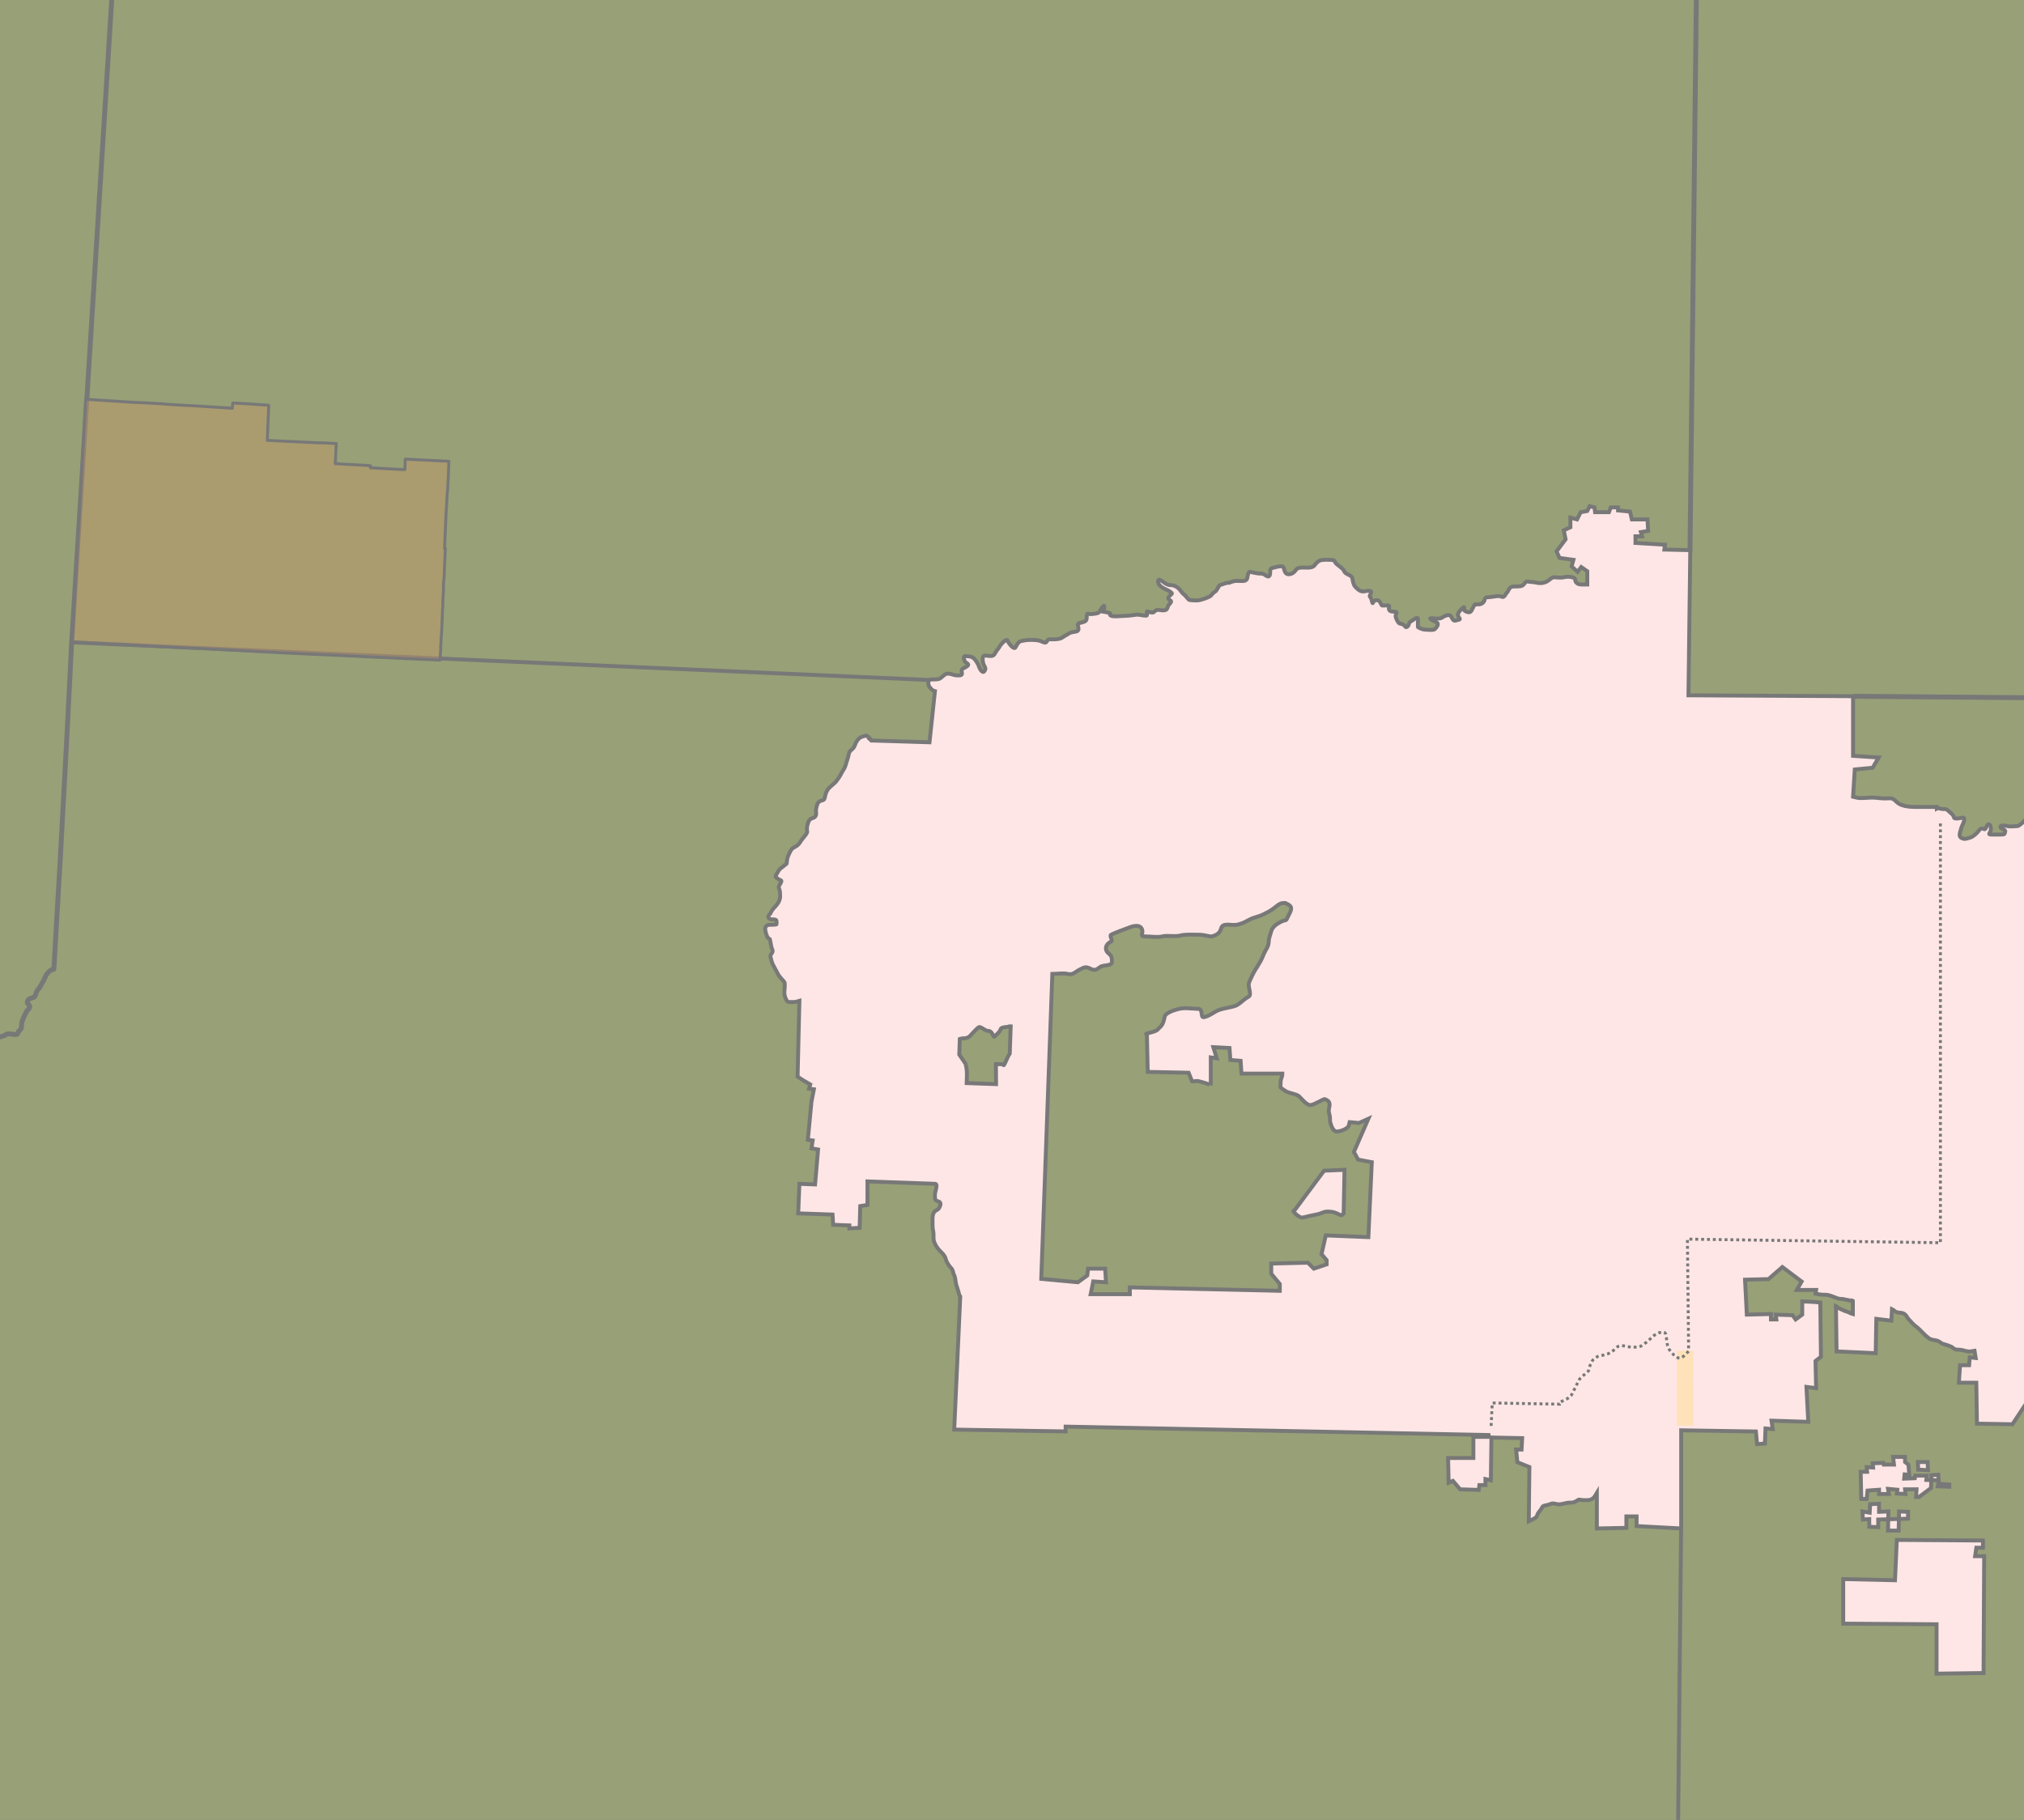
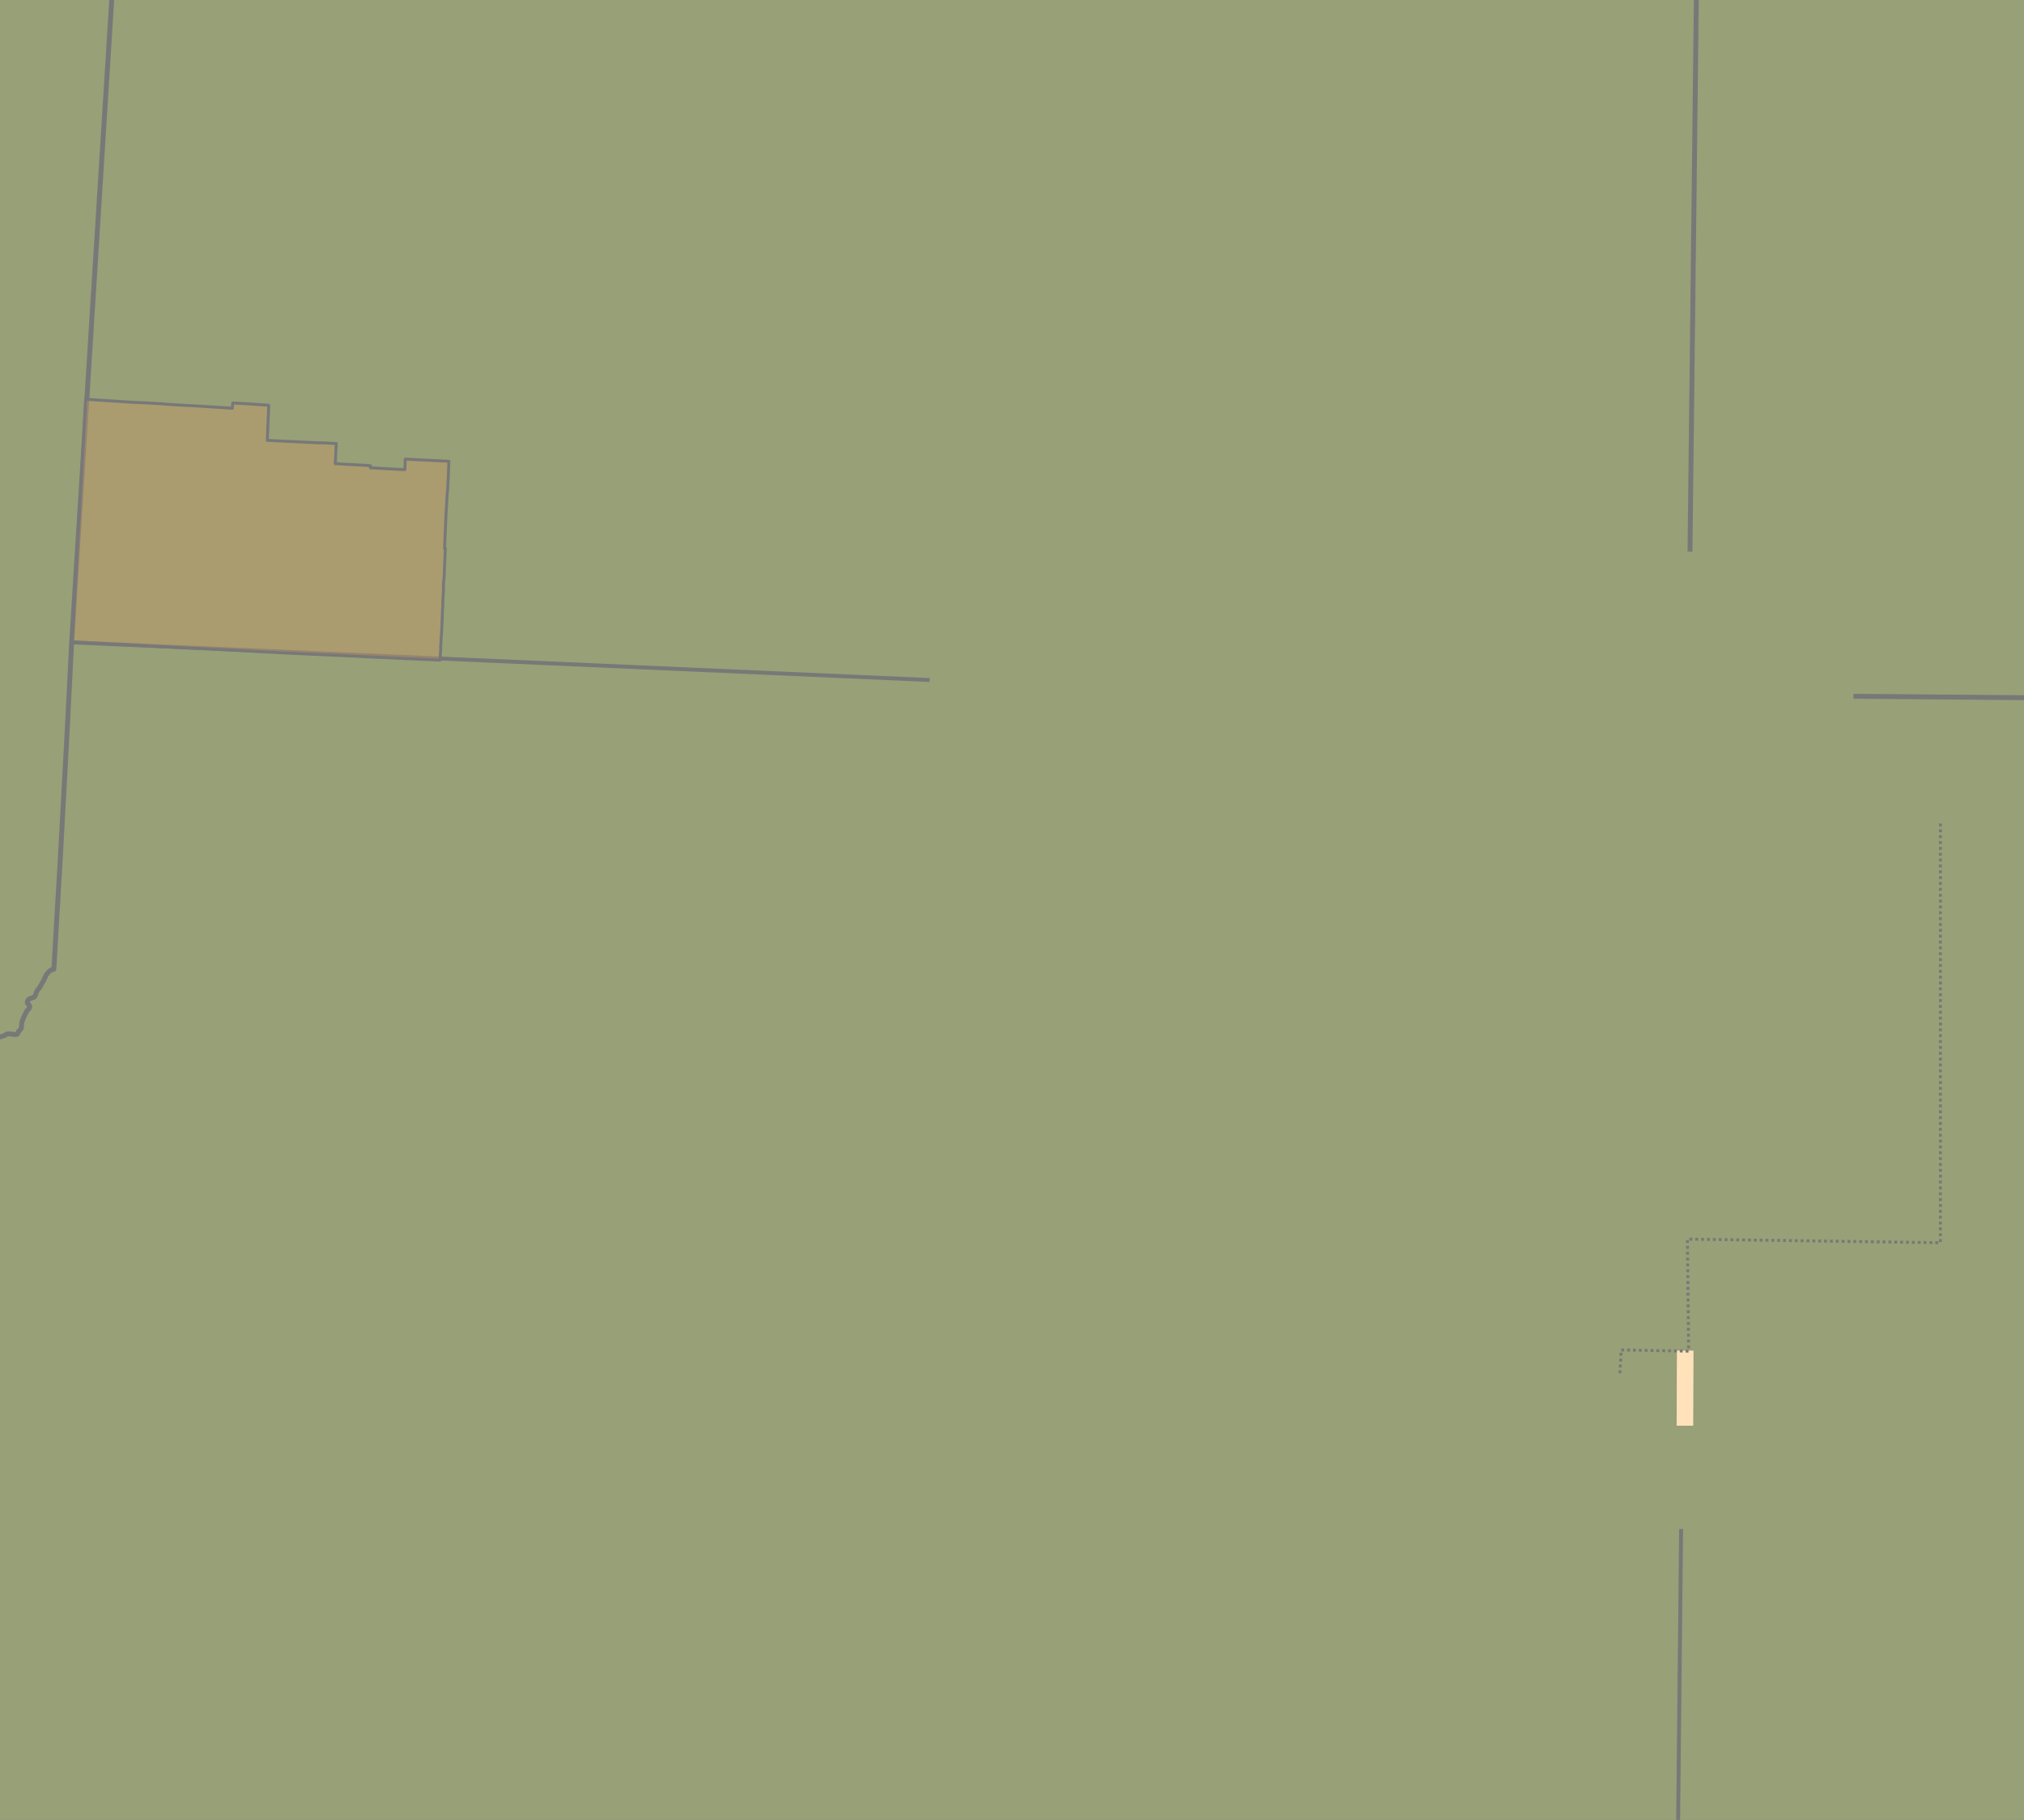
<svg xmlns="http://www.w3.org/2000/svg" xmlns:ns1="http://sodipodi.sourceforge.net/DTD/sodipodi-0.dtd" xmlns:ns2="http://www.inkscape.org/namespaces/inkscape" id="svg2" ns1:version="0.32" ns2:version="0.48.5 r10040" width="2074.633" height="1865.379" version="1.0" ns1:docname="DineBikeyahBeelyaigii - all counties.svg" ns2:output_extension="org.inkscape.output.svg.inkscape">
  <rect width="100%" height="100%" fill="#333333" stroke="none" />
  <defs id="defs5">
    <ns2:perspective ns1:type="inkscape:persp3d" ns2:vp_x="0 : 526.18109 : 1" ns2:vp_y="0 : 1000 : 0" ns2:vp_z="744.09448 : 526.18109 : 1" ns2:persp3d-origin="372.04724 : 350.78739 : 1" id="perspective9" />
    <ns2:perspective id="perspective3505" ns2:persp3d-origin="372.04724 : 350.78739 : 1" ns2:vp_z="744.09448 : 526.18109 : 1" ns2:vp_y="0 : 1000 : 0" ns2:vp_x="0 : 526.18109 : 1" ns1:type="inkscape:persp3d" />
    <ns2:perspective id="perspective3518" ns2:persp3d-origin="372.04724 : 350.78739 : 1" ns2:vp_z="744.09448 : 526.18109 : 1" ns2:vp_y="0 : 1000 : 0" ns2:vp_x="0 : 526.18109 : 1" ns1:type="inkscape:persp3d" />
    <ns2:perspective id="perspective3523" ns2:persp3d-origin="372.04724 : 350.78739 : 1" ns2:vp_z="744.09448 : 526.18109 : 1" ns2:vp_y="0 : 1000 : 0" ns2:vp_x="0 : 526.18109 : 1" ns1:type="inkscape:persp3d" />
    <ns2:perspective id="perspective3049" ns2:persp3d-origin="0.5 : 0.33333333 : 1" ns2:vp_z="1 : 0.5 : 1" ns2:vp_y="0 : 1000 : 0" ns2:vp_x="0 : 0.5 : 1" ns1:type="inkscape:persp3d" />
    <ns2:perspective id="perspective3051" ns2:persp3d-origin="0.5 : 0.33333333 : 1" ns2:vp_z="1 : 0.5 : 1" ns2:vp_y="0 : 1000 : 0" ns2:vp_x="0 : 0.5 : 1" ns1:type="inkscape:persp3d" />
    <ns2:perspective id="perspective3053" ns2:persp3d-origin="0.5 : 0.33333333 : 1" ns2:vp_z="1 : 0.5 : 1" ns2:vp_y="0 : 1000 : 0" ns2:vp_x="0 : 0.5 : 1" ns1:type="inkscape:persp3d" />
    <ns2:perspective id="perspective3053-7" ns2:persp3d-origin="0.5 : 0.33333333 : 1" ns2:vp_z="1 : 0.5 : 1" ns2:vp_y="0 : 1000 : 0" ns2:vp_x="0 : 0.5 : 1" ns1:type="inkscape:persp3d" />
    <ns2:perspective id="perspective3053-0" ns2:persp3d-origin="0.5 : 0.33333333 : 1" ns2:vp_z="1 : 0.5 : 1" ns2:vp_y="0 : 1000 : 0" ns2:vp_x="0 : 0.5 : 1" ns1:type="inkscape:persp3d" />
    <ns2:perspective id="perspective3053-4" ns2:persp3d-origin="0.5 : 0.33333333 : 1" ns2:vp_z="1 : 0.5 : 1" ns2:vp_y="0 : 1000 : 0" ns2:vp_x="0 : 0.5 : 1" ns1:type="inkscape:persp3d" />
    <ns2:perspective id="perspective3061" ns2:persp3d-origin="0.5 : 0.33333333 : 1" ns2:vp_z="1 : 0.5 : 1" ns2:vp_y="0 : 1000 : 0" ns2:vp_x="0 : 0.5 : 1" ns1:type="inkscape:persp3d" />
    <ns2:perspective id="perspective3075" ns2:persp3d-origin="0.5 : 0.33333333 : 1" ns2:vp_z="1 : 0.5 : 1" ns2:vp_y="0 : 1000 : 0" ns2:vp_x="0 : 0.5 : 1" ns1:type="inkscape:persp3d" />
    <ns2:perspective id="perspective3873" ns2:persp3d-origin="0.5 : 0.33333333 : 1" ns2:vp_z="1 : 0.5 : 1" ns2:vp_y="0 : 1000 : 0" ns2:vp_x="0 : 0.5 : 1" ns1:type="inkscape:persp3d" />
    <ns2:perspective id="perspective3873-7" ns2:persp3d-origin="0.5 : 0.33333333 : 1" ns2:vp_z="1 : 0.5 : 1" ns2:vp_y="0 : 1000 : 0" ns2:vp_x="0 : 0.5 : 1" ns1:type="inkscape:persp3d" />
  </defs>
  <ns1:namedview ns2:window-height="579" ns2:window-width="1024" ns2:pageshadow="2" ns2:pageopacity="0.0" guidetolerance="10.0" gridtolerance="10.0" objecttolerance="10.0" borderopacity="1.0" bordercolor="#666666" pagecolor="#ffffff" id="base" showgrid="false" ns2:zoom="0.1431579" ns2:cx="400.54067" ns2:cy="946.54862" ns2:window-x="-4" ns2:window-y="-4" ns2:current-layer="svg2" borderlayer="true" ns2:window-maximized="1" fit-margin-top="0" fit-margin-left="0" fit-margin-right="0" fit-margin-bottom="0" />
  <path style="fill:#d2e1a0;fill-opacity:0.627;fill-rule:nonzero;stroke:none" d="m 0,0 2074.633,0 0,1865.379 -2074.633,0 z" id="rect3176" ns2:connector-curvature="0" />
  <g id="g5385" style="fill:#ffe6e6;fill-opacity:1;stroke:#787878;stroke-width:5;stroke-miterlimit:4;stroke-opacity:1;stroke-dasharray:none" transform="translate(671.76,367.84)">
-     <path style="fill:#ffe6e6;fill-opacity:1;fill-rule:evenodd;stroke:#787878;stroke-width:4;stroke-linecap:butt;stroke-linejoin:miter;stroke-miterlimit:4;stroke-opacity:1;stroke-dasharray:none" d="m 957.688,151 -2.469,4.938 -6.781,1.25 -3.719,7.406 -6.781,-1.844 0,9.875 -6.812,3.094 1.875,9.25 -9.281,12.344 3.094,6.781 14.219,1.875 -1.875,6.781 6.188,5.562 3.688,-4.938 6.188,4.312 0,13.594 -2.469,0 c -3.853,-1e-5 -6.476,0.336 -8.656,-1.844 -2.652,-2.652 0.775,-4.291 -4.312,-5.562 -2.865,-0.716 -5.777,-0.72 -8.656,0 -3.01,0.753 -7.338,0 -10.469,0 -1.682,0 -4.829,3.321 -6.812,4.312 -3.686,1.843 -7.241,2.065 -10.5,1.25 -3.306,-0.826 -6.58,-0.583 -9.25,-1.25 -2.161,-0.54 -3.575,3.319 -5.562,4.312 -2.762,1.381 -8.597,0.251 -11.094,1.25 -2.484,0.994 -2.9,4.119 -4.344,5.562 -2.363,2.363 -2.668,6.057 -6.156,4.312 -2.684,-1.342 -9.408,0.625 -12.344,0.625 -6.156,0 -3.124,2.499 -6.188,5.562 -2.198,2.198 -4.785,1.844 -8.031,1.844 -0.892,0 -3.307,5.394 -3.688,6.156 -1.649,3.297 -5.036,1.513 -6.812,0.625 -2.334,-1.167 1.485,-7.016 -3.688,-1.844 -2.93,2.93 -4.273,5.048 -3.094,7.406 1.638,3.277 3.377,2.695 -3.094,4.312 -2.626,0.657 -3.48,-3.48 -4.938,-4.938 -2.149,-2.149 -7.85,1.037 -8.656,1.844 -1.733,1.733 -9.48,0.625 -11.719,0.625 -2.38,0 3.633,3.067 6.188,4.344 3.079,1.54 -0.779,5.685 -1.875,6.781 -1.448,1.448 -7.095,0.625 -9.25,0.625 -3.354,0 -5.773,-1.34 -8.031,-2.469 -0.366,-0.183 0.024,-8.56 0,-8.656 -0.695,-2.781 -5.467,1.812 -8.031,3.094 -1.894,0.947 -0.739,4.669 -4.312,5.562 -0.13,0.032 -2.471,-3.719 -6.188,-3.719 -1.591,0 -3.873,-5.022 -4.312,-6.781 -0.871,-3.483 3.894,-5.562 -2.469,-5.562 -5.04,0 -4.804,-2.972 -4.312,-4.938 0.529,-2.114 -2.144,-1.25 -6.781,-1.25 -2.071,0 -1.48,-5.531 -6.188,-5.531 -4.474,0 -3.225,6.848 -4.938,0 -1.343,-5.371 -3.367,-1.954 -0.625,-7.438 1.45,-2.9 -3.851,-2.272 -5.562,-1.844 -5.039,1.26 -7.523,-1.335 -10.5,-4.312 -2.115,-2.115 -2.522,-5.952 -3.062,-8.656 -0.839,-4.194 -7.573,-3.697 -8.656,-8.031 -0.323,-1.29 -5.295,-5.041 -6.781,-6.156 -4.255,-3.192 -0.652,-4.938 -8.031,-4.938 -4.61,0 -8.622,-0.502 -11.75,1.844 C 675.271,210.773 676.244,214 668.75,214 c -4.703,0 -9.843,-0.698 -11.75,1.844 -2.003,2.67 -4.152,4.938 -8.031,4.938 -3.446,0 -4.217,-3.9 -4.938,-6.781 -0.801,-3.204 -10.641,0.168 -12.344,0.594 -2.716,0.679 -0.489,6.052 -2.469,8.031 -1.841,1.841 -4.803,-2.469 -7.406,-2.469 -4.784,0 -7.617,-0.898 -12.344,-1.844 -2.185,-0.437 -2.362,5.942 -3.094,7.406 -1.433,2.865 -6.318,1.844 -9.875,1.844 -3.156,0 -6.014,0.866 -8.031,1.875 -4.226,0 -6.679,1.67 -9.875,2.469 -0.843,0.211 -3.185,5.905 -4.938,6.781 -2.697,1.348 -3.383,3.848 -5.562,4.938 -3.599,1.8 -6.536,2.728 -10.5,3.719 -2.692,0.673 -6.458,0 -9.25,0 -2.203,0 -3.91,-3.855 -6.188,-5.562 -2.876,-2.157 -3.156,-3.813 -5.531,-6.188 -1.928,-1.928 -4.989,-3.688 -8.656,-3.688 -4.134,0 -6.782,-3.082 -9.875,-4.938 -3.905,-2.343 -2.528,2.827 -2.469,3.062 0.57,2.281 4.354,4.661 6.156,5.562 3.223,1.611 5.166,2.072 7.406,4.312 1.137,1.137 -1.907,2.033 -3.062,4.344 -2.066,4.131 6.002,1.998 0.594,7.406 -2.739,2.739 -0.676,6.156 -6.156,6.156 -4.604,0 -4.801,-1.302 -7.406,0 -2.327,1.163 -1.729,2.99 -6.188,1.875 -4.126,-1.031 -3.094,-2.091 -3.094,3.062 0,1.323 -8.031,-0.594 -9.25,-0.594 -2.887,0 -8.247,1.219 -12.344,1.219 -5.024,0 -18.417,2.24 -16.062,-2.469 0.253,-0.506 -6.826,-1.844 -8.031,-1.844 -0.538,0 2.687,-2.313 1.875,-5.562 -0.42,-1.681 -4.099,3.959 -4.344,4.938 -0.729,2.917 -6.766,2.841 -8.031,3.094 -3.981,0.796 -5.531,-2.737 -5.531,3.094 0,3.645 -0.927,4.56 -4.938,5.562 -4.338,1.085 -4.741,0.85 -3.719,4.938 1.168,4.67 -2.273,4.28 -5.562,4.938 -4.769,0.954 -2.499,0.921 -6.781,3.062 -2.734,1.367 -4.196,3.072 -6.781,3.719 -3.296,0.824 -6.979,0.625 -10.5,0.625 -3.478,0 -1.411,5.467 -7.406,2.469 -3.073,-1.536 -6.943,-1.875 -11.125,-1.875 -4.396,0 -7.714,0.553 -10.5,1.25 -3.048,0.762 -4.609,4.28 -5.562,6.188 -1.828,3.656 -7.818,-5.124 -8.031,-6.188 -0.797,-3.983 -7.342,3.621 -8,4.938 -1.315,2.63 -3.338,4.144 -4.969,7.406 -2.282,4.564 -5.651,2.469 -10.469,2.469 -3.319,0 -2.211,6.063 -1.875,7.406 1.096,4.382 3.823,5.225 1.25,8.656 -2.221,2.961 -5.327,-3.994 -5.562,-4.938 -0.603,-2.412 -3.451,-6.545 -4.938,-8.031 -2.36,-2.36 -5.887,-2.469 -9.25,-2.469 -2.507,0 -0.793,5.775 1.219,6.781 5.313,2.656 -1.52,4.562 -3.688,6.188 -3.203,2.402 2.691,6.781 -4.344,6.781 -6.035,0 -6.113,-1.844 -11.094,-1.844 -3.531,0 -5.741,4.677 -9.281,5.562 -2.611,0.653 -6.733,0.121 -8.625,0.594 -3.103,0.776 -1.581,6.482 -0.625,7.438 1.773,1.773 2.201,3.472 5.562,4.312 L 281,393.031 221.375,391.188 c 0.166,0.316 0.107,0.388 -0.281,0 l 0.281,0 c -0.583,-1.109 -3.941,-5.405 -5.812,-4.938 -4.45,1.113 -6.128,1.566 -8.656,4.938 -2.659,3.546 -2.085,6.642 -5.562,9.25 -3.105,2.329 -2.872,4.146 -3.688,7.406 -0.834,3.337 -1.592,4.524 -2.469,8.031 -0.94,3.758 -2.728,5.424 -4.344,8.656 -1.608,3.217 -3.237,5.565 -5.531,8.625 -1.028,1.371 -5.368,4.743 -6.812,6.188 -2.484,2.484 -3.506,4.806 -4.312,8.031 -1.049,4.197 -0.67,4.652 -4.312,5.562 -3.639,0.91 -4.137,4.204 -4.938,7.406 -0.9,3.599 0.627,5.528 -0.625,8.031 -1.725,3.45 -5.429,1.213 -7.406,6.156 -1.29,3.224 -2.02,6.794 -1.25,9.875 0.461,1.846 -5.112,7.54 -6.156,9.281 -2.08,3.467 -3.533,5.142 -6.812,6.781 -3.761,1.881 -4.247,4.212 -6.156,8.031 -1.275,2.551 -1.875,6.172 -1.875,8.625 0,0.531 -5.919,4.7 -6.781,5.562 -1.998,1.998 -2.994,4.614 -4.312,6.812 -1.198,1.997 2.776,4.073 4.938,4.938 2.549,1.02 -3.072,5.575 -1.844,8.031 1.134,2.269 1.219,5.322 1.219,8.625 0,3.444 -1.69,6.16 -3.094,8.031 -2.743,3.657 -4.904,4.557 -6.781,9.25 -0.108,0.27 -0.419,0.419 -0.625,0.625 -3.396,3.396 -0.843,5.562 2.469,5.562 5.142,0 4.344,0.82 4.344,4.938 0,0.657 -7.97,0.61 -8.031,0.625 -3.856,0.964 -4.08,3.46 -3.094,7.406 0.753,3.012 1.539,6.019 4.312,7.406 0.921,3.686 1.135,7.833 2.469,10.5 1.626,3.252 -2.534,4.645 -1.844,7.406 0.722,2.887 1.23,5.553 2.469,8.031 1.835,3.67 3.157,5.689 4.938,9.25 1.65,3.299 4.942,6.204 6.781,8.656 1.068,1.423 0,8.663 0,10.5 0,3.371 0.961,5.609 2.469,8.625 1.013,2.025 5.757,1.25 8.656,1.25 1.011,0 3.252,-0.985 4.312,-1.25 l -1.844,77.812 5.562,3.688 7.406,4.312 -1.25,4.344 4.969,0.625 -2.5,12.938 -3.688,38.906 4.938,0.625 -1.25,8.031 6.812,1.219 -3.094,35.812 -16.062,-0.625 -1.219,30.281 35.188,1.219 0.625,10.5 16.656,0.625 0,3.062 10.5,-0.594 0.625,-22.25 7.406,-1.219 0,-24.094 69.156,2.469 c 3.705,0 0,7.42 0,11.125 0,3.686 -0.37,5.915 3.094,6.781 4.082,1.02 2.404,4.443 1.219,6.812 -1.124,2.249 -4.255,2.322 -5.562,4.938 -1.358,2.717 -1.219,5.12 -1.219,8.625 0,3.625 -0.11,7.06 0.594,9.875 1.005,4.018 -0.316,7.834 1.25,11.75 1.493,3.732 3.265,6.327 6.188,9.25 2.517,2.517 4.63,4.425 5.531,8.031 0.807,3.228 3.659,7.346 5.562,9.25 1.716,1.716 2.066,4.578 2.469,6.188 1.709,1.709 1.857,7.43 2.469,9.875 0.76,3.041 1.725,5.055 2.469,8.031 0.654,2.618 0.711,3.386 1.875,4.938 l -6.188,136.438 114.219,1.875 0,-4.938 433.594,8.625 c 0.125,0.648 0.247,1.289 0.375,1.938 l -16.031,0 0,21.625 -25.938,0 0.594,25.312 4.344,-1.875 7.406,8.656 19.125,0.625 0.625,-4.938 6.188,0 0,-6.187 5.562,1.25 0.594,-43.844 31.5,0.625 -0.625,11.719 -5.562,0 1.25,12.969 12.344,4.938 -0.625,55.562 c 0.772,-0.386 1.62,-0.795 2.469,-1.219 2.067,-1.034 5.522,-2.274 6.188,-4.938 0.706,-2.822 3.222,-4.631 4.312,-6.812 1.75,-3.501 2.229,-2.697 6.188,-3.688 3.482,-0.87 4.27,-2.19 8.031,-1.25 3.063,0.766 4.673,0.832 8,0 3.702,-0.925 5.248,-1.219 9.281,-1.219 2.921,0 6.414,-3.342 7.406,-3.094 3.247,0.811 4.815,0.625 8.031,0.625 3.302,0 6.325,-1.5 8.031,-4.344 0.617,-1.029 1.226,-2.065 1.844,-3.094 l 0,36.438 30.25,-0.625 0,-11.719 10.5,0 0,9.875 45.688,2.469 0,-100.625 76.562,1.219 1.219,12.969 8.031,-0.625 0.625,-15.437 7.406,0.625 -1.25,-8.625 37.688,1.219 -1.875,-35.812 9.906,1.25 -0.625,-27.781 5.563,-4.344 -0.625,-55.562 -6.188,-0.625 -12.344,-0.594 0,13.562 -6.781,4.938 -3.094,-4.312 -17.281,-0.625 0.625,4.938 -5.562,0 0,-5.531 -24.719,0.594 -1.844,-35.812 L 1141,943.25 l 14.188,-12.375 19.75,14.844 -4.938,8.625 19.781,0 -0.625,3.719 c 3.527,0.882 5.341,1.219 9.875,1.219 6.194,0 11.411,4.344 16.656,4.344 0.412,0 0.851,-0.1 1.25,0 2.504,0.626 8.604,1.749 10.5,2 l 0,-0.156 c 0.943,0.236 0.714,0.251 0,0.156 l 0,13.438 c -2.324,-0.581 -4.397,-2.021 -6.188,-2.469 -2.831,-0.708 -9.014,-3.909 -11.125,-5.219 l 0.625,45.969 40.125,1.844 0.625,-35.188 15.438,1.844 0.625,-11.75 c 1.816,0.908 2.641,2.175 4.938,3.094 1.761,0.705 6.178,-0.009 8.656,2.469 1.927,1.926 1.786,3.037 3.688,4.938 1.911,1.911 4.22,4.892 6.781,6.812 2.898,2.173 4.002,3.377 6.188,5.562 2.517,2.517 4.15,4.339 7.406,6.781 2.731,2.048 4.886,1.682 8.031,2.469 3.735,0.934 4.015,2.84 7.406,3.687 1.707,0.427 7.733,2.202 9.25,3.719 2.899,2.899 5.824,1.448 9.906,2.469 2.085,0.521 5.575,1.758 8.625,1.25 1.235,-0.206 2.484,-0.419 3.719,-0.625 l 1.219,7.406 -6.156,-0.625 -0.625,8.031 -9.25,0 -1.25,17.906 17.906,0 0.625,41.969 36.406,0.625 29.656,-45.062 11.094,0.625 4.344,4.937 11.094,-1.25 4.344,5.563 6.156,0 -0.625,-31.5 -23.438,-43.219 -0.625,-6.156 -5.562,-4.938 17.906,0 0,-4.938 -13.594,-2.469 0.625,-3.094 9.875,-3.094 -0.594,-9.875 -12.969,-3.094 6.156,-5.562 -0.625,-28.406 174.125,-0.594 -0.625,-6.812 41.375,-1.219 -0.625,-17.281 17.906,0 0.625,-8.031 6.188,0 0,-8.656 17.281,-2.469 0.625,-48.156 -14.219,0 0,-13.594 -7.406,0.625 0.625,-4.938 -9.875,0 0,-24.062 -6.812,-9.281 -59.25,-1.219 -0.625,-7.406 15.438,0 1.219,-7.406 9.875,0.594 0.625,-13.562 16.062,-1.875 -0.625,-7.406 -34.562,0.625 -1.25,-21.594 c -0.889,-0.889 -2.222,-1.736 -3.688,-2.469 -2.021,-1.01 -4.254,-3.064 -6.812,-4.344 -2.484,-1.242 -7.724,-3.014 -11.094,-3.688 -5.654,-1.131 -6.234,-0.872 -7.406,-5.562 -0.868,-3.472 0.014,-5.098 -4.344,-6.188 -3.709,-0.927 -6.917,-1.219 -10.5,-1.219 -4.712,0 -4.727,-2.555 -6.156,-4.938 l -1.844,-3.094 -7.438,0 0,16.062 -10.469,0.594 -7.438,16.688 12.375,0.625 0,2.469 5.531,0 -0.594,-4.938 6.156,0 -0.594,12.344 -4.344,8.031 -33.938,0.594 2.469,-35.812 7.406,1.25 4.312,-7.406 9.875,-1.25 -1.219,-15.438 10.469,0 -1.219,-9.25 c -1.532,-3.063 -2.568,-1.646 -6.188,-3.094 -2.821,-1.129 -3.545,-2.469 -6.156,-2.469 -2.037,0 -6.381,-4.312 -4.344,-4.312 3.557,0 5.012,1.974 8.031,1.219 0.965,-0.241 8.392,-3.21 4.938,-4.938 -2.504,-1.252 -7.653,-6.102 -4.938,-6.781 l -20.969,0.625 -1.25,-14.219 6.187,-14.188 c 0.607,-0.607 1.599,-2.876 2.469,-3.094 3.002,-0.75 8.5,2.377 9.25,-0.625 0.558,-2.232 -3.519,-6.781 -1.219,-6.781 1.082,0 8.279,-0.587 4.938,-3.094 -3.784,-2.838 -3.998,-3.408 -0.625,-6.781 0.716,-0.717 4.599,-5.936 1.219,-6.781 -2.04,-0.51 -8.61,-1.882 -3.688,-4.344 1.483,-0.742 5.115,-5.591 0,-4.312 -4.989,1.247 -2.595,-4.75 -1.844,-4.938 0.742,-0.185 6.745,-3.832 6.156,-6.188 -0.363,-1.454 -3.949,-2.672 -4.312,-1.219 -0.378,1.51 -2.696,6.781 -4.938,6.781 -4.14,0 -4.344,-0.663 -4.344,-4.312 0,-2.139 0.503,-8.165 2.469,-8.656 3.1,-0.775 12.381,-1.694 9.281,-2.469 -1.319,-0.33 -0.789,0.369 -4.313,1.25 -3.276,0.819 -8.771,-3.534 -8.031,-3.719 1.952,-0.488 5.431,-1.844 8.031,-1.844 5.066,0 5.531,0.742 5.531,-3.719 0,-3.999 -1.319,-4.213 -3.688,-1.844 -2.188,2.188 -12.283,-0.125 -9.281,0.625 l -12.938,0.625 -4.906,-13.562 c -0.026,-0.007 -0.036,-0.025 -0.062,-0.031 -1.134,-0.284 -0.404,-1.274 -0.594,-1.844 l 0.656,1.875 c 2.414,0.613 3.031,1.175 3.031,-2.5 0,-6.251 -1.968,-2.593 -4.937,-5.562 -3.074,-3.074 -1.457,-2.733 -2.469,-6.781 -0.611,-2.443 1.172,-5.844 0.625,-8.031 -0.861,-3.446 -0.139,-4.066 1.219,-6.781 1.795,-3.59 2.516,-2.723 3.094,-6.188 0.727,-4.364 0.961,-3.564 0,-7.406 -0.227,-0.909 -1.616,-4.755 -4.938,-3.094 -0.62,0.31 -6.494,3.162 -6.781,4.312 -0.505,2.018 0.367,6.812 -1.844,6.812 -2.974,0 -5.606,-2.463 -8.031,-1.25 -2.4,1.2 -8.71,2.446 -6.813,4.344 1.416,1.415 2.363,1.844 6.813,1.844 2.946,0 11.483,1.129 8.625,1.844 -0.514,0.128 -7.554,0.296 -8.031,1.25 -1.113,2.226 -2.597,6.156 1.875,6.156 1.27,0 8.124,1.659 8.031,1.844 -0.187,0.373 -0.208,2.06 -4.344,3.094 -1.902,0.476 -7.267,1.185 -8.625,-0.625 -0.617,-0.823 -1.258,-1.646 -1.875,-2.469 l 1.25,29.031 9.875,2.469 6.781,0.625 0.625,8.625 -15.437,0.625 0.625,21.625 8.656,5.562 0.594,6.156 -6.781,2.469 -5.562,17.906 -6.156,0 -0.625,-53.719 3.687,0 0,-10.5 -14.812,5.562 -0.625,-11.719 -6.781,1.219 -17.906,-54.312 -3.687,0 0,-12.969 -17.906,-0.625 c -0.387,-0.077 -1.806,-0.625 -3.094,-0.625 -3.2,0 -3.096,1.253 -5.563,3.719 -1.293,1.293 -4.513,4.312 -6.187,4.312 -3.01,0 -6.987,0.722 -9.875,0 -0.837,-0.209 -7.406,-1.433 -7.406,0.625 0,2.328 5.502,2.679 4.938,4.938 -0.721,2.884 -0.284,3.094 -5.531,3.094 l -8.031,0 c -5.019,0 -2.077,-1.034 -1.25,-4.344 0.36,-1.44 0.012,-6.776 -2.469,-6.156 -2.123,0.531 -2.355,5.916 -4.313,4.938 -2.657,-1.328 -3.724,-0.816 -6.187,2.469 -1.424,1.898 -5.638,5.558 -8.031,6.156 -1.562,0.391 -4.724,1.764 -6.781,1.25 -3.468,-0.867 -4.835,-2.194 -3.687,-6.781 0.723,-2.892 1.592,-5.716 3.062,-8.656 0.238,-0.475 3.112,-6.929 -0.594,-6.188 -0.244,0.049 -8.181,1.899 -8.656,0 -0.874,-3.497 -2.572,-3.791 -5.562,-6.781 -3.212,-3.212 -4.236,-1.371 -8.625,-2.469 -0.823,-0.206 -1.677,-0.419 -2.5,-0.625 -0.354,0.198 -0.708,0.395 -1.063,0.594 l -0.156,-1.719 -15.719,0 c -8.049,0 -19.502,0.592 -25.344,-5.25 -4.641,-4.641 -5.224,-3.469 -12.219,-3.469 -4.53,0 -8.334,-0.875 -13.094,-0.875 -4.732,0 -11.114,1.151 -15.719,0 -1.164,-0.291 -2.335,-0.584 -3.5,-0.875 l 1.75,-27.938 18.344,-1.75 6.125,-10.5 -26.219,-1.719 0,-61.125 -168.719,-0.906 1.859,-148.781 -26.546,-0.625 0.625,-4.938 -30.25,-1.844 0,-6.812 6.781,0 -1.25,-4.312 7.438,-1.25 -0.625,-11.719 -16.063,0 -1.844,-8.031 -12.344,-1.219 0,-3.094 -7.406,0 -1.875,4.938 -14.188,0 -0.625,-4.938 z m 252.438,820.375 0,-0.344 c -1.136,-0.454 -0.885,-0.206 0,0.344 z M 643.719,557.75 c 1.258,-0.011 2.624,0.297 4.156,1.062 5.891,2.945 4.004,5.992 0.875,12.25 -3.436,6.873 -0.724,2.534 -7.844,6.094 -4.104,2.052 -8.534,5.231 -9.625,9.594 -0.675,2.7 -2.594,7.156 -2.594,10.5 0,4.463 -2.166,6.926 -4.375,11.344 -1.425,2.85 -3.142,8.241 -6.125,12.219 -1.448,2.414 -0.782,1.959 -2.594,4.375 -1.941,2.588 -5.848,11.089 -7,13.969 -1.841,4.602 3.558,12.627 -0.875,14.844 -4.261,2.131 -7.654,6.436 -12.219,8.719 -4.38,2.19 -15.521,2.857 -20.969,6.125 -1.253,0.752 -12.532,8.124 -13.969,5.25 -0.978,-1.955 0.145,-7.875 -4.344,-7.875 -5.01,0 -13.558,-1.415 -19.219,0 -3.523,0.881 -13.77,3.579 -14.844,7.875 -0.909,3.638 -1.535,7.629 -4.375,10.469 -0.873,0.873 -1.884,1.637 -2.625,2.625 -2.5,3.334 -15.387,4.208 -11.344,5.219 l 0.875,38.438 41.906,0.875 3.5,8.719 c 2.152,0.538 4.054,-0.729 6.969,0 1.6,0.4 12.25,3.19 12.25,4.375 l 0,-28.812 6.094,0.875 -3.5,-11.375 16.594,0.875 0.875,12.25 10.5,0.875 0.875,13.094 41.906,0 c 0,4.067 -1.75,4.987 -1.75,8.719 0,7.494 -1.483,4.325 4.375,8.719 4.08,3.06 11.803,3.084 14.844,6.125 2.641,2.641 7.334,8.719 11.344,8.719 3.429,0 13.639,-6.696 14.844,-6.094 2.656,1.328 5.962,2.245 4.344,8.719 -1.348,5.39 0.875,5.671 0.875,12.219 0,0.582 -0.141,1.185 0,1.75 0.8,3.2 2.717,10.5 7,10.5 3.964,0 11.456,-3.072 12.219,-6.125 l 0.875,-3.5 9.594,0.875 9.625,-4.344 L 716,812.906 l 4.344,7.875 14,2.625 -3.5,76.812 -43.656,-1.75 -4.375,19.219 5.25,6.125 0,4.344 -13.094,4.375 -6.125,-6.094 -37.562,0.875 0,10.469 8.75,10.469 0,7 -153.688,-3.5 0,6.969 -40.156,0 2.625,-13.094 13.094,0.875 -0.875,-13.969 -17.469,0 -0.875,7 -9.594,6.969 -37.562,-3.5 11.375,-312.562 c 4.692,0 11.195,-1.131 15.719,0 5.507,1.377 7.656,-2.094 12.219,-4.375 4.691,-2.345 5.886,-3.604 11.344,-0.875 4.168,2.084 6.03,0.923 9.594,-1.75 3.547,-2.66 12.219,-0.817 12.219,-5.25 0,-6.773 -1.285,-6.535 -4.344,-9.594 -2.513,-2.513 -3.46,-7.864 3.5,-11.344 2.083,-1.041 -2.083,-5.959 0,-7 5.375,-2.687 12.737,-5.089 17.438,-6.969 2.272,-0.909 11.197,-4.668 13.969,0.875 2.528,5.055 -3.565,7.844 4.375,7.844 5.039,0 11.767,1.207 16.594,0 5.55,-1.387 12.566,0.569 18.344,-0.875 5.836,-1.459 12.814,-0.875 19.188,-0.875 5.792,0 11.585,2.135 13.125,1.75 4.61,-1.153 8.427,-3.176 9.594,-7.844 1.804,-7.215 10.479,-2.628 17.469,-4.375 5.846,-1.462 7.834,-3.058 12.219,-5.25 4.604,-2.302 9.176,-2.822 13.969,-5.219 3.554,-1.777 6.713,-3.308 10.469,-6.125 3.256,-2.442 6.039,-5.404 9.812,-5.438 z m -279.438,124.469 -1.031,29.875 c -2.513,3.377 -6.589,15.325 -6.438,11 l -7.75,-0.281 0.156,20.594 -30.125,-1.062 0.062,-1.875 c 0.164,-4.696 0.49,-9.571 -0.375,-14.031 l -0.719,-3.75 -6.562,-9.594 0.562,-15.875 c 1.159,-0.271 2.286,-0.854 3.469,-0.812 0.574,0.02 1.157,0.194 1.719,0.062 5.158,-1.207 4.444,-1.809 7.938,-5.344 0.585,-0.592 6.001,-6.66 7.125,-6.312 3.868,1.196 5.543,3.961 9.344,4.094 3.98,0.139 4.686,6.953 5.812,5.812 1.452,-1.469 5.572,-4.629 6.281,-7.281 1.075,-4.02 10.385,-1.042 10.531,-5.219 z M 706.375,831.25 l -20.938,0.875 -30.562,41.031 c -3.616,-0.904 5.103,7.904 8.719,7 5.115,-1.279 10.34,-2.424 15.719,-3.5 3.204,-0.641 5.412,-2.625 9.625,-2.625 6.213,0 8.98,1.443 13.094,3.5 2.027,1.014 2.884,-1.458 3.469,-1.75 z M 1715,1074.625 c -2.765,0.273 -1.977,4.421 -1.031,6.312 1.412,2.824 2.022,5.531 -2.469,5.531 l -8.656,0 c -3.612,0 -6.072,1.419 -9.25,0.625 -3.173,-0.793 8.783,-4.132 3.062,-5.563 -3.485,-0.871 -3.294,-2.469 -6.156,-2.469 -2.53,0 -3.094,4.636 -3.094,6.812 0,3.247 -1.25,4.913 -1.25,8.625 l 0,9.281 c 0,2.969 -0.074,4.46 -1.844,8 -1.671,3.341 -3.922,3.346 -4.938,7.406 -0.472,1.888 5.228,4.603 6.188,5.562 1.193,1.193 1.844,5.235 1.844,7.406 0,3.531 -1.25,5.331 -1.25,8.656 0,1.547 -3.754,3.556 -6.781,4.312 -3.28,0.82 -3.502,1.12 -4.938,-2.469 l 0,25.313 c -2.232,0.558 4.94,-0.131 6.781,1.25 2.617,1.962 4.091,3.094 8.031,3.094 4.441,0 2.705,-4.108 0.625,-6.188 -2.887,-2.887 2.405,-1.504 3.094,1.25 0.319,1.278 2.022,2.021 2.469,2.469 l 17.906,0 -1.25,-7.438 33.344,-0.594 -1.219,6.781 9.25,0 0.625,-41.375 -12.344,-4.938 0.594,-6.156 -12.969,0 -3.062,-28.406 c -1.029,-0.412 -2.065,-0.839 -3.094,-1.25 -0.689,-0.275 -0.16,-5.544 -0.625,-7.406 -0.6,-2.397 -4.279,-3.843 -6.156,-4.312 -0.549,-0.137 -1.042,-0.164 -1.438,-0.125 z m -446.281,50.875 0.844,7.875 -10.469,0 -0.438,-1.75 -10.906,0.438 0.438,4.344 -6.562,-0.437 0.438,4.812 -6.594,0.031 0.594,27.781 5.562,0 0.875,-8.594 11.812,-0.875 0,4.375 10.031,0 -0.875,-5.25 9.594,0.875 -0.438,3.938 8.75,0.438 -0.438,-4.812 11.781,0 -0.438,7.844 3.063,0 12.219,-9.156 0.281,-8.094 -5.094,-0.187 0.438,-4.375 -11.781,0 -0.437,2.625 -10.906,0.437 0.438,-4.375 4.781,0.438 -0.875,-10.469 -3.469,-2.625 0,-5.25 z m 39.125,23.781 7.562,0.25 -0.437,-5.687 -6.969,0.437 z m -13.813,-18.531 0.438,7.844 10.031,0.437 -0.438,-8.281 z m 20.938,22.25 -0.438,2.625 11.813,0.438 0,-2.188 z m -60.656,20.531 -9.188,0.438 -0.438,8.719 -7.406,-1.312 0.438,8.312 6.531,-0.438 0,7.844 9.188,0.437 0,-7.844 10.281,-0.281 0.187,-8.031 -9.594,0.438 z m 9.406,15.875 -0.25,11.625 10.906,0 0.281,-11.937 z m 10.937,-0.312 9.344,-0.281 0,-7 -9.188,-0.438 z m -2.156,21.5 -1.844,41.344 -53.094,-1.219 0,45.687 95.688,0.625 0,50.625 48.156,-0.625 0.625,-119.781 -9.281,0 1.25,-8.656 6.781,0 0,-7.406 z m 280.875,162.125 -6.156,0.625 -0.313,4.937 -2.781,0 0,4.625 -4.938,-0.312 0,4.031 4,0 -0.594,4.312 4.312,0 0.313,6.188 4.625,0 0,3.688 -3.719,-0.312 0,2.781 -4.625,0 0,5.563 4.938,0 0,2.469 3.094,0.312 0.313,3.719 -1.844,0 -0.312,13.562 22.219,0 0,-4.5 4.625,-0.125 0,-4.937 5.875,0 0,-3.719 -4.937,0 -0.625,-6.156 5.25,0 -0.313,-3.094 -5.25,0 0.313,-7.094 -4.313,0 0,-4.625 3.688,0 -0.594,-12.062 -8.344,0 0,3.094 -4.625,0 -0.312,-5.875 -5.875,0 0,-3.688 -3.094,0 z" id="path5336" ns2:connector-curvature="0" ns1:nodetypes="ccccccccccccccccssssssssssssssssssssssssssscscsssssssssssssssssssssssssccssssssssssssssssssssssssssssssssssssssssssssssssssscccccssssssssssssssssssssssssccsscscsssssssscccccccccccccccccccccccsssssssssscssccccccccccccccccccccccccccccccscsccccccccccccccccccccccccccccccccccccccsscccccscccccccccssccccsccccccccccccccccccccccccccccccccccccccccccccccccccccccccccscssccccccccccccccccccccccsssscccccssccsssccssssccsssscccsccscsscscscsccsccscscccccccccccccccccccccccscscscssccccsccccccccccsssscccccccccccccccccccccccccccccssssssscsssssssssssccccscccccccccssssssssssccccccccccccccccccccccccccccssssssssssssssssssssscccccccccccsssssssccccssssccccssccsssscccssccccsscccccccccccccccccccccccccccccccccccccccccccccccccccccccccccccccccccccccccccccccccccccccccccccccccccccccccccccccccccccccccccccccccccccccccccccccccccccc" />
-   </g>
+     </g>
  <path style="fill:none;stroke:#787878;stroke-width:4;stroke-linecap:butt;stroke-linejoin:miter;stroke-miterlimit:4;stroke-opacity:1;stroke-dasharray:none" d="m 1723.161,1567.292 -5.53,542.524" id="path2396" ns2:connector-curvature="0" ns1:nodetypes="cc" />
  <path style="fill:none;stroke:#787878;stroke-width:4;stroke-linecap:butt;stroke-linejoin:miter;stroke-miterlimit:4;stroke-opacity:1;stroke-dasharray:none" d="M 952.918,697.022 74.884,658.505" id="path2400" ns2:connector-curvature="0" ns1:nodetypes="cc" />
  <g id="g5404" style="stroke:#ffe2ba;stroke-opacity:1" transform="translate(672.887,367.84)">
    <path ns1:nodetypes="cc" id="path5400" d="m 1054.189,1093.526 0.287,-76.996" style="fill:none;stroke:#ffe2ba;stroke-width:17;stroke-linecap:butt;stroke-linejoin:miter;stroke-miterlimit:4;stroke-opacity:1;stroke-dasharray:none" ns2:connector-curvature="0" />
  </g>
-   <path ns2:connector-curvature="0" style="fill:none;stroke:#787878;stroke-width:3;stroke-linecap:butt;stroke-linejoin:miter;stroke-miterlimit:4;stroke-opacity:1;stroke-dasharray:3, 3;stroke-dashoffset:0" d="m 1988.954,844.084 0,429.723 -259.316,-3.704 1.235,114.84 c -1.646,1.647 -3.293,3.293 -4.939,4.939 -6.179,6.179 -11.48,-2.836 -13.583,-4.939 -4.368,-4.368 -3.268,-10.604 -4.939,-17.288 -1.398,-5.593 -11.416,0.302 -13.583,2.47 -3.5,3.5 -8.404,7.907 -12.348,9.879 -2.469,1.235 -11.09,0.932 -14.818,0 -6.995,-1.749 -8.518,-0.126 -12.348,3.704 -4.348,4.348 -9.062,4.735 -14.818,6.174 -7.612,1.903 -9.379,7.88 -11.114,14.818 -0.427,1.708 -8.22,6.561 -9.879,9.879 -2.725,5.451 -4.297,8.593 -7.409,14.818 -1.812,3.624 -8.226,5.965 -11.114,7.409 -2.73,1.365 -0.383,0.766 -1.235,2.47 l -69.151,-1.235 -1.235,24.697" id="path5398" />
+   <path ns2:connector-curvature="0" style="fill:none;stroke:#787878;stroke-width:3;stroke-linecap:butt;stroke-linejoin:miter;stroke-miterlimit:4;stroke-opacity:1;stroke-dasharray:3, 3;stroke-dashoffset:0" d="m 1988.954,844.084 0,429.723 -259.316,-3.704 1.235,114.84 l -69.151,-1.235 -1.235,24.697" id="path5398" />
  <path style="fill:none;stroke:#787878;stroke-width:5;stroke-linejoin:round;stroke-miterlimit:4;stroke-opacity:1;stroke-dasharray:none" ns2:connector-curvature="0" d="m -103.253,1659.652 -0.865,-1.972 -0.771,-1.446 -1.228,-1.201 -1.372,-1.355 -3.845,-3.271 -1.88,-1.784 -0.919,-1.489 -0.183,-1.164 0.354,-0.51 0.275,-0.401 1.152,-0.893 1.182,-0.706 1.189,-0.892 0.78,-0.944 -0.134,-1.499 -0.88,-1.525 -1.886,-1.597 -1.304,-1.166 -0.918,-1.526 -0.294,-2.288 -0.468,-2.631 -0.261,-3.221 -0.533,-1.849 -1.835,-2.006 -0.861,-1.001 -0.609,-0.731 -0.334,-1.132 -0.16,-0.752 0.786,-1.13 0.731,-0.609 0.671,-1.022 -0.371,-1.133 -1.04,-2.314 -1.046,-3.211 -1.424,-3.075 -0.529,-3.044 -0.054,-0.599 -0.551,-2.409 -1.051,-3.062 -1.85,-1.559 -1.329,-0.457 -0.296,-0.085 -2.094,-2.053 -0.378,-0.947 -0.519,-1.176 -0.522,-1.101 -2.452,-1.43 -2.28,-1.013 -2.236,-1.198 -0.536,-0.691 -0.751,-0.96 -0.938,-2.012 -1.819,-2.454 -2.003,-1.452 -2.974,-2.531 -2.468,-3.111 -2.84,-4.245 -1.794,-4.246 -1.92,-4.922 -0.764,-3.799 -0.225,-1.054 -0.798,-3.875 -0.095,-0.489 -0.561,-3.194 -1.632,-3.53 -1.918,-2.831 -0.213,-0.306 -3.547,-3.224 -3.891,-3.012 -0.328,-0.235 -3.043,-2.683 -1.954,-2.869 -0.72,-2.901 0.094,-2.686 0.427,-2.599 0.731,-2.738 1.012,-2.243 0.458,-2.412 -0.1,-1.423 -0.142,-2.358 -0.102,-2.431 0.677,-3.338 0.66,-2.853 -0.076,-3.177 -0.535,-2.857 -0.227,-2.062 -0.121,-0.826 -0.191,-2.023 1.095,-3.547 1.255,-3.84 -0.083,-0.825 0.09,-2.574 -0.727,-2.714 -0.42,-0.799 -0.441,-2.331 -0.123,-0.751 -0.168,-1.612 0.067,-0.857 0.146,-0.966 0.116,-1.191 0.008,-1.307 0.078,-2.238 0.388,-2.563 1.172,-2.536 0.745,-1.02 1.776,-1.656 2.138,-1.345 0.344,-0.212 1.444,-0.697 1.594,-0.729 0.906,-1.35 0.432,-0.62 0.985,-2.543 -0.259,-2.213 -0.541,-1.625 -1.251,-1.612 -1.482,-1.396 -0.715,-0.921 -0.397,-0.387 -1.266,-1.165 -0.885,-0.33 -0.621,-0.395 -0.368,-0.162 -0.808,-0.402 -1.1,-0.599 -2.05,-1.192 -1.2,-0.938 -0.727,-0.586 -0.79,-1.97 0.008,-1.307 1.021,-1.421 2.132,-2.241 1.938,-0.941 1.976,-0.977 1.652,-0.241 0.638,-0.09 2.138,-0.262 2.872,0.1 3.438,-0.067 2.699,-0.279 2.148,-0.56 1.691,-1.36 0.201,-0.404 1.201,-2.311 0.303,-1.185 -0.012,-1.793 -0.088,-0.675 -0.141,-1.312 0.171,-0.629 0.433,-1.703 1.295,-2.868 0.119,-3.394 0.233,-1.336 0.18,-0.89 0.131,-0.556 0.152,-1.153 -0.324,-2.476 -0.468,-2.631 0.29,-1.895 -0.353,-1.656 -0.686,-1.742 -1.005,-1.155 -0.612,-1.739 0.234,-2.419 0.098,-2.798 -0.017,-0.598 -0.091,-1.684 -0.349,-1.768 -0.228,-2.025 -0.168,-1.612 0.235,-1.374 -0.079,-2.02 -0.082,-1.945 -0.011,-1.83 -0.078,-0.974 -0.224,-3.22 -0.024,-0.374 -0.77,-3.612 -1.237,-3.068 -0.131,-1.611 -0.082,-0.862 -0.35,-2.813 0.132,-1.639 0.065,-0.782 -0.018,-0.561 0.589,-2.967 0.446,-2.076 0.568,-2.37 -0.604,-1.963 -0.235,-1.838 -0.182,-1.201 -0.466,-2.705 -0.063,-0.338 -0.724,-2.789 -0.132,-0.49 -1.593,-3.566 -0.973,-4.217 -0.194,-0.866 -1.808,-7.047 -0.232,-0.83 -7.913,-19.398 -2.473,-5.128 -2.429,-5.314 -0.586,-1.402 -0.921,-2.497 -0.653,-3.758 -0.481,-2.258 -0.517,-2.296 -0.062,-0.376 -0.357,-1.544 -0.326,-1.356 -0.094,-0.526 -0.158,-0.827 0.552,-4.052 0.126,-0.406 0.462,-1.478 0.896,-1.052 0.234,-0.291 1.002,-0.899 1.045,-1.047 1.39,-1.296 0.465,-0.469 0.701,-0.835 0.902,-1.238 0.256,-0.925 -0.123,-0.751 -0.447,-1.099 -0.601,-2.038 -0.231,-1.95 -0.056,-0.525 -0.218,-2.323 0.255,-0.887 0.299,-1.073 -0.25,-1.391 -0.555,-2.298 -0.625,-1.366 -0.944,-0.78 -0.327,-0.273 -0.867,-0.852 0.121,-1.34 0.219,-0.926 0.989,-0.526 1.856,-0.757 0.265,-0.103 1.339,-0.924 0.498,-0.356 0.69,-0.499 0.817,-0.943 0.275,-1.447 0.595,-2.071 0.31,-2.454 -0.23,-0.904 -0.128,-0.602 -0.568,-1.925 -0.863,-0.964 -0.909,-0.704 -1.24,-0.865 -0.999,-1.342 -0.145,-1.2 -0.078,-0.974 -0.622,-1.441 -0.7,-1.332 -1.291,-1.539 -1.305,-1.129 -0.549,-1.401 -0.514,-1.325 -0.254,-3.408 0.602,-2.257 0.086,-0.333 0.456,-1.291 0.5,-1.476 0.331,-0.922 0.448,-1.067 0.327,-0.81 0.21,-0.665 0.206,-0.553 0.076,-1.118 -0.15,-1.051 -0.783,-1.11 -0.905,-0.816 -1.669,-1.403 -1.44,-1.544 -1.322,-1.727 -0.68,-1.928 -0.128,-1.685 0.065,-1.865 0.433,-1.703 0.645,-1.359 0.243,-0.552 1.157,-2.126 0.808,-2.81 0.6,-2.22 -0.201,-1.725 -0.365,-1.32 -0.234,-0.792 0.12,-1.303 0.597,-1.062 0.457,-1.329 0.206,-0.553 -0.303,-0.944 -0.519,-1.176 -0.587,-1.365 -0.129,-1.648 0.076,-2.164 0.243,-1.597 -0.075,-1.048 -0.083,-0.825 0.076,-2.163 -0.733,-2.528 -0.668,-1.181 -0.501,-0.615 -0.681,-0.808 -0.617,-1.59 0.07,-0.931 0.701,-0.835 0.664,-0.836 0.347,-0.324 0.534,-0.318 0.501,-0.431 0.65,-1.508 0.37,-0.958 0.074,-1.043 0.472,-0.693 0.888,-0.828 0.629,-0.912 0.2,-0.366 -0.071,-1.16 -0.488,-0.988 -0.844,-1.486 -0.492,-0.876 -0.315,-0.609 -0.411,-1.06 -0.515,-1.288 0.182,-0.927 0.399,-0.733 1.136,-0.446 0.972,-0.041 0.413,-0.06 0.75,-0.086 1.025,-0.487 0.665,-0.873 0.314,-0.437 0.194,-0.217 0.386,-0.36 1.361,-0.475 1.962,-0.566 2.205,-1.118 1.054,-0.225 0.563,-0.092 0.94,-0.191 0.798,-0.383 0.291,-0.849 -0.352,-0.61 -0.874,-0.628 -1.512,-0.538 -1.548,-1.66 -0.563,-0.991 -0.212,-0.344 -1.795,-2.079 -2.276,-2.208 -2.038,-2.611 -0.716,-0.884 -0.677,-0.92 -0.713,-0.959 -0.651,-1.666 -0.583,-1.477 0.184,-2.048 0.407,-2.04 -0.284,-1.504 -0.888,-2.384 -2.393,-2.063 -1.477,-1.546 -1.497,-0.986 -0.924,-1.339 0.135,-0.667 0.142,-0.854 0.43,-2.674 0.064,-1.828 -0.301,-2.065 -1.297,-1.353 -1.424,-3.075 -0.592,-2.299 -0.6,-2.075 0.143,-0.891 0.144,-0.929 0.714,-1.208 0.677,-1.209 0.246,-1.709 -0.134,-1.499 -0.184,-2.21 0.316,-1.558 0.47,-0.619 0.552,-0.84 1.947,-1.202 1.589,-1.662 1.203,-1.302 0.798,-1.466 -0.186,-1.089 -1.085,-1.009 -0.886,-1.375 -1.137,-0.6 -1.359,-0.645 -0.491,-0.913 -0.012,-1.793 0.262,-1.074 0.808,-0.681 0.896,-1.052 -0.245,-1.54 -0.514,-1.325 -0.677,-2.003 -0.534,-1.811 -0.88,-1.525 -1.476,-1.583 -1.284,-1.726 -0.352,-1.693 0.918,-2.769 1.352,-1.297 2.24,-2.125 2.249,-1.303 2.152,-0.672 2.784,-0.575 3.957,0.063 1.617,-0.317 1.762,-0.2 1.055,-0.262 0.764,-0.496 1.59,-0.617 1.255,0.417 1.558,0.316 0.749,-0.048 1.554,-0.655 0.265,-0.103 1.707,-0.762 0.228,-0.104 1.674,-0.875 0.812,-0.793 0.27,-0.252 1.045,-1.047 0.844,-0.643 1.051,-1.233 1.572,-1.178 1.107,-0.671 1.998,-0.528 1.158,-1.08 1.477,-0.583 0.802,-0.495 1.34,0.121 0.969,1.117 0.374,1.059 0.482,1.175 1.289,0.53 1.226,0.192 1.542,-0.32 1.57,-1.103 1.879,-1.391 0.269,-0.215 1.758,-1.134 3.051,-1.798 3.574,-0.734 2.655,-0.094 2.139,-0.299 2.512,-0.286 1.729,-0.313 2.249,0.826 1.449,1.283 1.277,0.866 1.34,0.121 0.988,-0.488 1.036,-0.785 1.95,-0.231 1.533,-0.058 1.103,0.487 1.132,0.749 0.763,1.67 -0.25,0.738 -0.852,0.867 -1.224,0.816 -0.711,1.096 -0.12,1.303 0.475,1.361 1.23,1.126 2.131,-0.075 2.334,-0.516 3.839,-1.92 3.161,-1.757 1.748,-0.873 1.336,0.233 1.434,0.648 1.136,1.683 1.338,2.325 1.463,0.873 1.642,1.103 2.378,-1.784 0.23,-0.179 2.901,-1.803 0.268,-0.177 2.11,-1.607 2.334,-1.599 2.17,-0.111 2.618,-0.095 2.66,0.84 2.063,0.819 2.867,0.249 1.829,1.11 1.901,2.233 0.604,1.963 1.757,2.078 1.191,1.199 1.409,1.356 1.371,2.438 0.208,0.456 0.693,1.555 1.342,1.13 1.683,0.992 0.405,0.164 1.286,0.605 0.86,1.038 0.847,1.411 0.833,1.822 1.127,1.944 0.996,1.417 0.798,1.746 0.232,1.913 -0.774,1.84 -1.383,1.109 -1.583,1.476 -0.318,1.632 0.848,1.374 1.649,0.917 1.347,-0.065 1.721,-0.089 1.317,0.793 1.606,1.065 0.958,1.453 1.502,0.837 2.107,0.634 1.434,0.648 0.757,1.857 0.131,2.656 0.358,2.589 2.812,2.899 3.986,2.417 1.713,1.218 2.256,0.639 3.252,-0.073 3.682,-0.618 4.037,-1.166 2.835,-0.984 1.769,-0.386 1.454,-0.995 2.123,-0.897 0.674,-0.051 1.608,-0.056 1.927,0.441 1.608,-0.056 2.077,0.409 1.162,-0.109 1.217,-0.63 0.086,-0.333 0.606,-1.323 0.213,-0.74 0.732,-0.647 1.282,-1.412 0.915,-1.611 0.177,-1.861 0.07,-0.931 0.292,-3.015 1.086,-3.286 2.18,-4.667 1.889,-3.818 1.704,-1.733 0.865,-1.24 0.351,-1.482 -0.451,-0.987 -0.924,-1.339 -1.149,-1.31 0.328,-1.893 0.992,-1.683 1.599,-0.878 2.115,-0.673 2.237,-0.968 0.909,-1.425 1.042,-3.101 1.248,-2.571 2.219,-2.574 1.558,-2.896 2.303,-3.916 1.939,-4.19 0.201,-0.404 0.242,-0.514 0.919,-1.723 2.408,-2.642 0.232,-0.216 2.603,-1.814 2.029,-0.34 0.326,-3.985 0.641,-10.883 6.187,-106.598 0.545,-10.252 1.493,-27.772 2.944,-54.35 2.067,-38.881 0.083,-1.304 0.291,-6.19 0.38,-7.68 3.252,-64.236 53.932,-865.495" id="Mohave" ns1:nodetypes="ccccccccccccccccccccccccccccccccccccccccccccccccccccccccccccccccccccccccccccccccccccccccccccccccccccccccccccccccccccccccccccccccccccccccccccccccccccccccccccccccccccccccccccccccccccccccccccccccccccccccccccccccccccccccccccccccccccccccccccccccccccccccccccccccccccccccccccccccccccccccccccccccccccccccccccccccccccccccccccccccccccccccccccccccccccccccccccccccccccccccccccccccccccccccccccccccccccccccccccccccccccccccccccccccccccccccccccccccccccccccccccccccccccccccccccccccccccccccccccccccccccccccccccccccccccccccccccccccccccccccccccccccccccccccccccccccccccccccccccccccccccccccccccccccccccccccccccccccccccccccccccccc" />
  <path style="fill:#c89664;fill-opacity:0.392;stroke:#787878;stroke-width:3;stroke-linejoin:round;stroke-miterlimit:4;stroke-opacity:1;stroke-dasharray:none" ns2:connector-curvature="0" d="m 87.797,409.271 42.549,2.705 6.23,0.428 5.498,0.219 6.052,0.238 18.181,1.047 6.224,0.613 10.954,0.585 1.144,0.038 5.307,0.398 6.421,0.25 35.95,2.264 5.861,0.416 0.4,-5.381 12.283,0.629 6.046,0.422 0.96,0.032 5.861,0.416 11.723,0.795 -0.358,9.669 -1.133,26.344 52.79,2.527 6.427,0.065 5.861,0.416 5.684,0.189 -0.493,8.186 -0.228,6.865 -0.406,5.566 14.012,0.871 1.698,0.056 3.21,0.143 17.221,1.015 -0.073,2.214 22.129,1.214 13.243,0.661 0.394,-10.776 31.429,1.56 13.243,0.661 -0.653,17.455 -0.388,6.121 -0.24,6.126 -0.579,5.191 -0.203,6.127 -0.419,5.935 -0.376,5.752 -0.141,3.136 -0.111,3.359 -1.028,23.207 -0.265,6.864 0.775,0.026 -0.252,6.495 -0.807,17.635 0.042,3.179 -0.867,8.322 -0.092,8.347 -0.518,8.924 -0.147,3.321 0.098,2.627 -0.282,2.947 -0.321,8.561 -0.382,10.407 -0.425,7.228 -0.086,1.475 -0.227,1.286 -0.167,5.02 -0.419,5.935 0.136,1.482 -0.782,11.317 -8.89,-0.443 -4.463,-0.222 -4.834,-0.197 -2.62,-0.087 -11.364,-0.488 -0.591,-0.02 -11.547,-0.531 -6.049,-0.312 -1.144,-0.038 -5.865,-0.305 -5.683,-0.225 -12.1,-0.586 -6.603,-0.33 -4.943,-0.238 -1.144,-0.038 -5.866,-0.269 -10.217,-0.524 -1.513,-0.05 -5.866,-0.268 -6.789,-0.299 -4.575,-0.189 -1.326,-0.118 -4.909,-0.163 -12.69,-0.606 -6.05,-0.275 -6.418,-0.324 -6.05,-0.275 -6.64,-0.331 -10.991,-0.586 -12.099,-0.623 -5.864,-0.342 -5.091,-0.243 -6.823,-0.374 -30.097,-1.59 -4.906,-0.237 -5.681,-0.262 -1.144,-0.038 -6.052,-0.238 -5.314,-0.213 -1.695,-0.13 -3.574,-0.303 -0.406,-0.013 -2.841,-0.131 -15.125,-0.723 -0.775,-0.026 -5.458,-0.329 -6.455,-0.325 -5.2,-0.283 -0.663,-0.059 -3.024,-0.174 -6.417,-0.361 -8.334,-0.498 -4.318,-0.143 -1.549,-0.088 -6.048,-0.348 -5.865,-0.305 -17.999,-0.967 -5.679,-0.336 -14.5,-0.629 10.492,-191.527 0.518,-8.924 0.96,-17.814 0.833,-15.084 0.32,-6.308 z" id="Washington" />
  <path style="fill:none;stroke:#787878;stroke-width:5;stroke-linecap:butt;stroke-linejoin:miter;stroke-miterlimit:4;stroke-opacity:1;stroke-dasharray:none" d="m 1732.274,565.448 10.127,-883.296" id="path3980" ns2:connector-curvature="0" ns1:nodetypes="cc" />
  <path style="fill:none;stroke:#787878;stroke-width:5;stroke-linecap:butt;stroke-linejoin:miter;stroke-miterlimit:4;stroke-opacity:1;stroke-dasharray:none" d="m 1899.901,713.695 255.759,2.09" id="path3980-1" ns2:connector-curvature="0" ns1:nodetypes="cc" />
</svg>